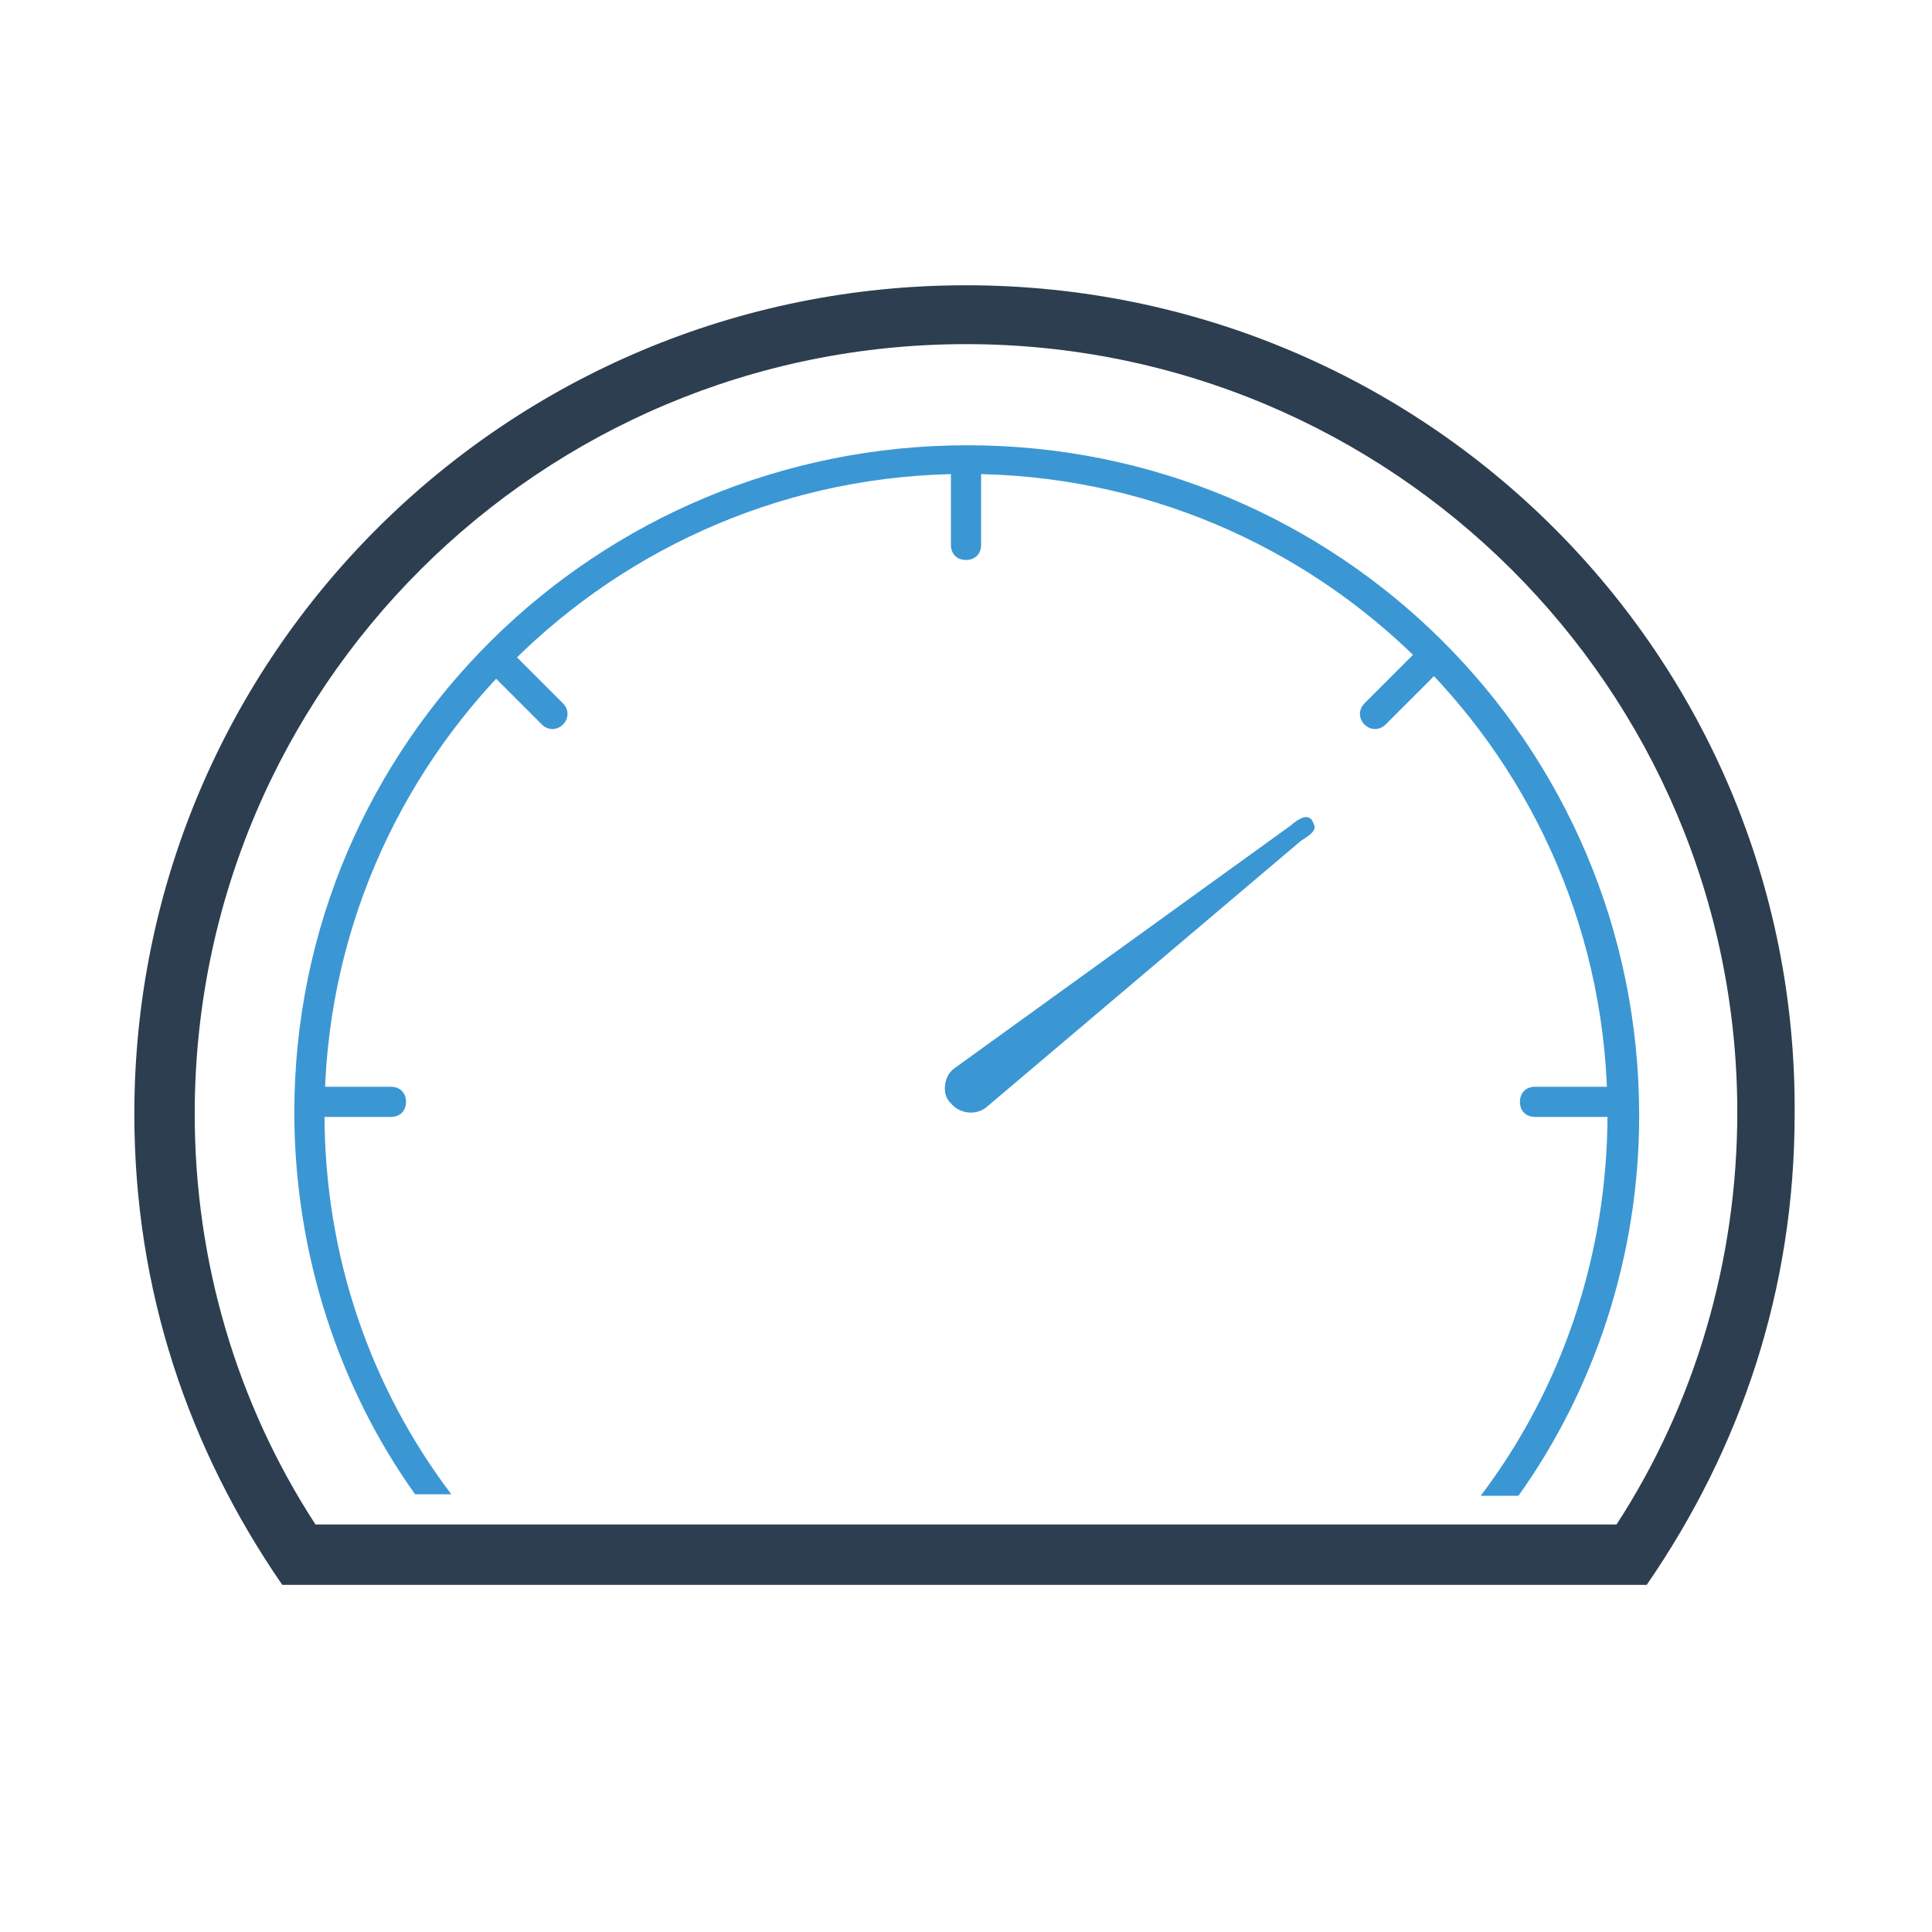
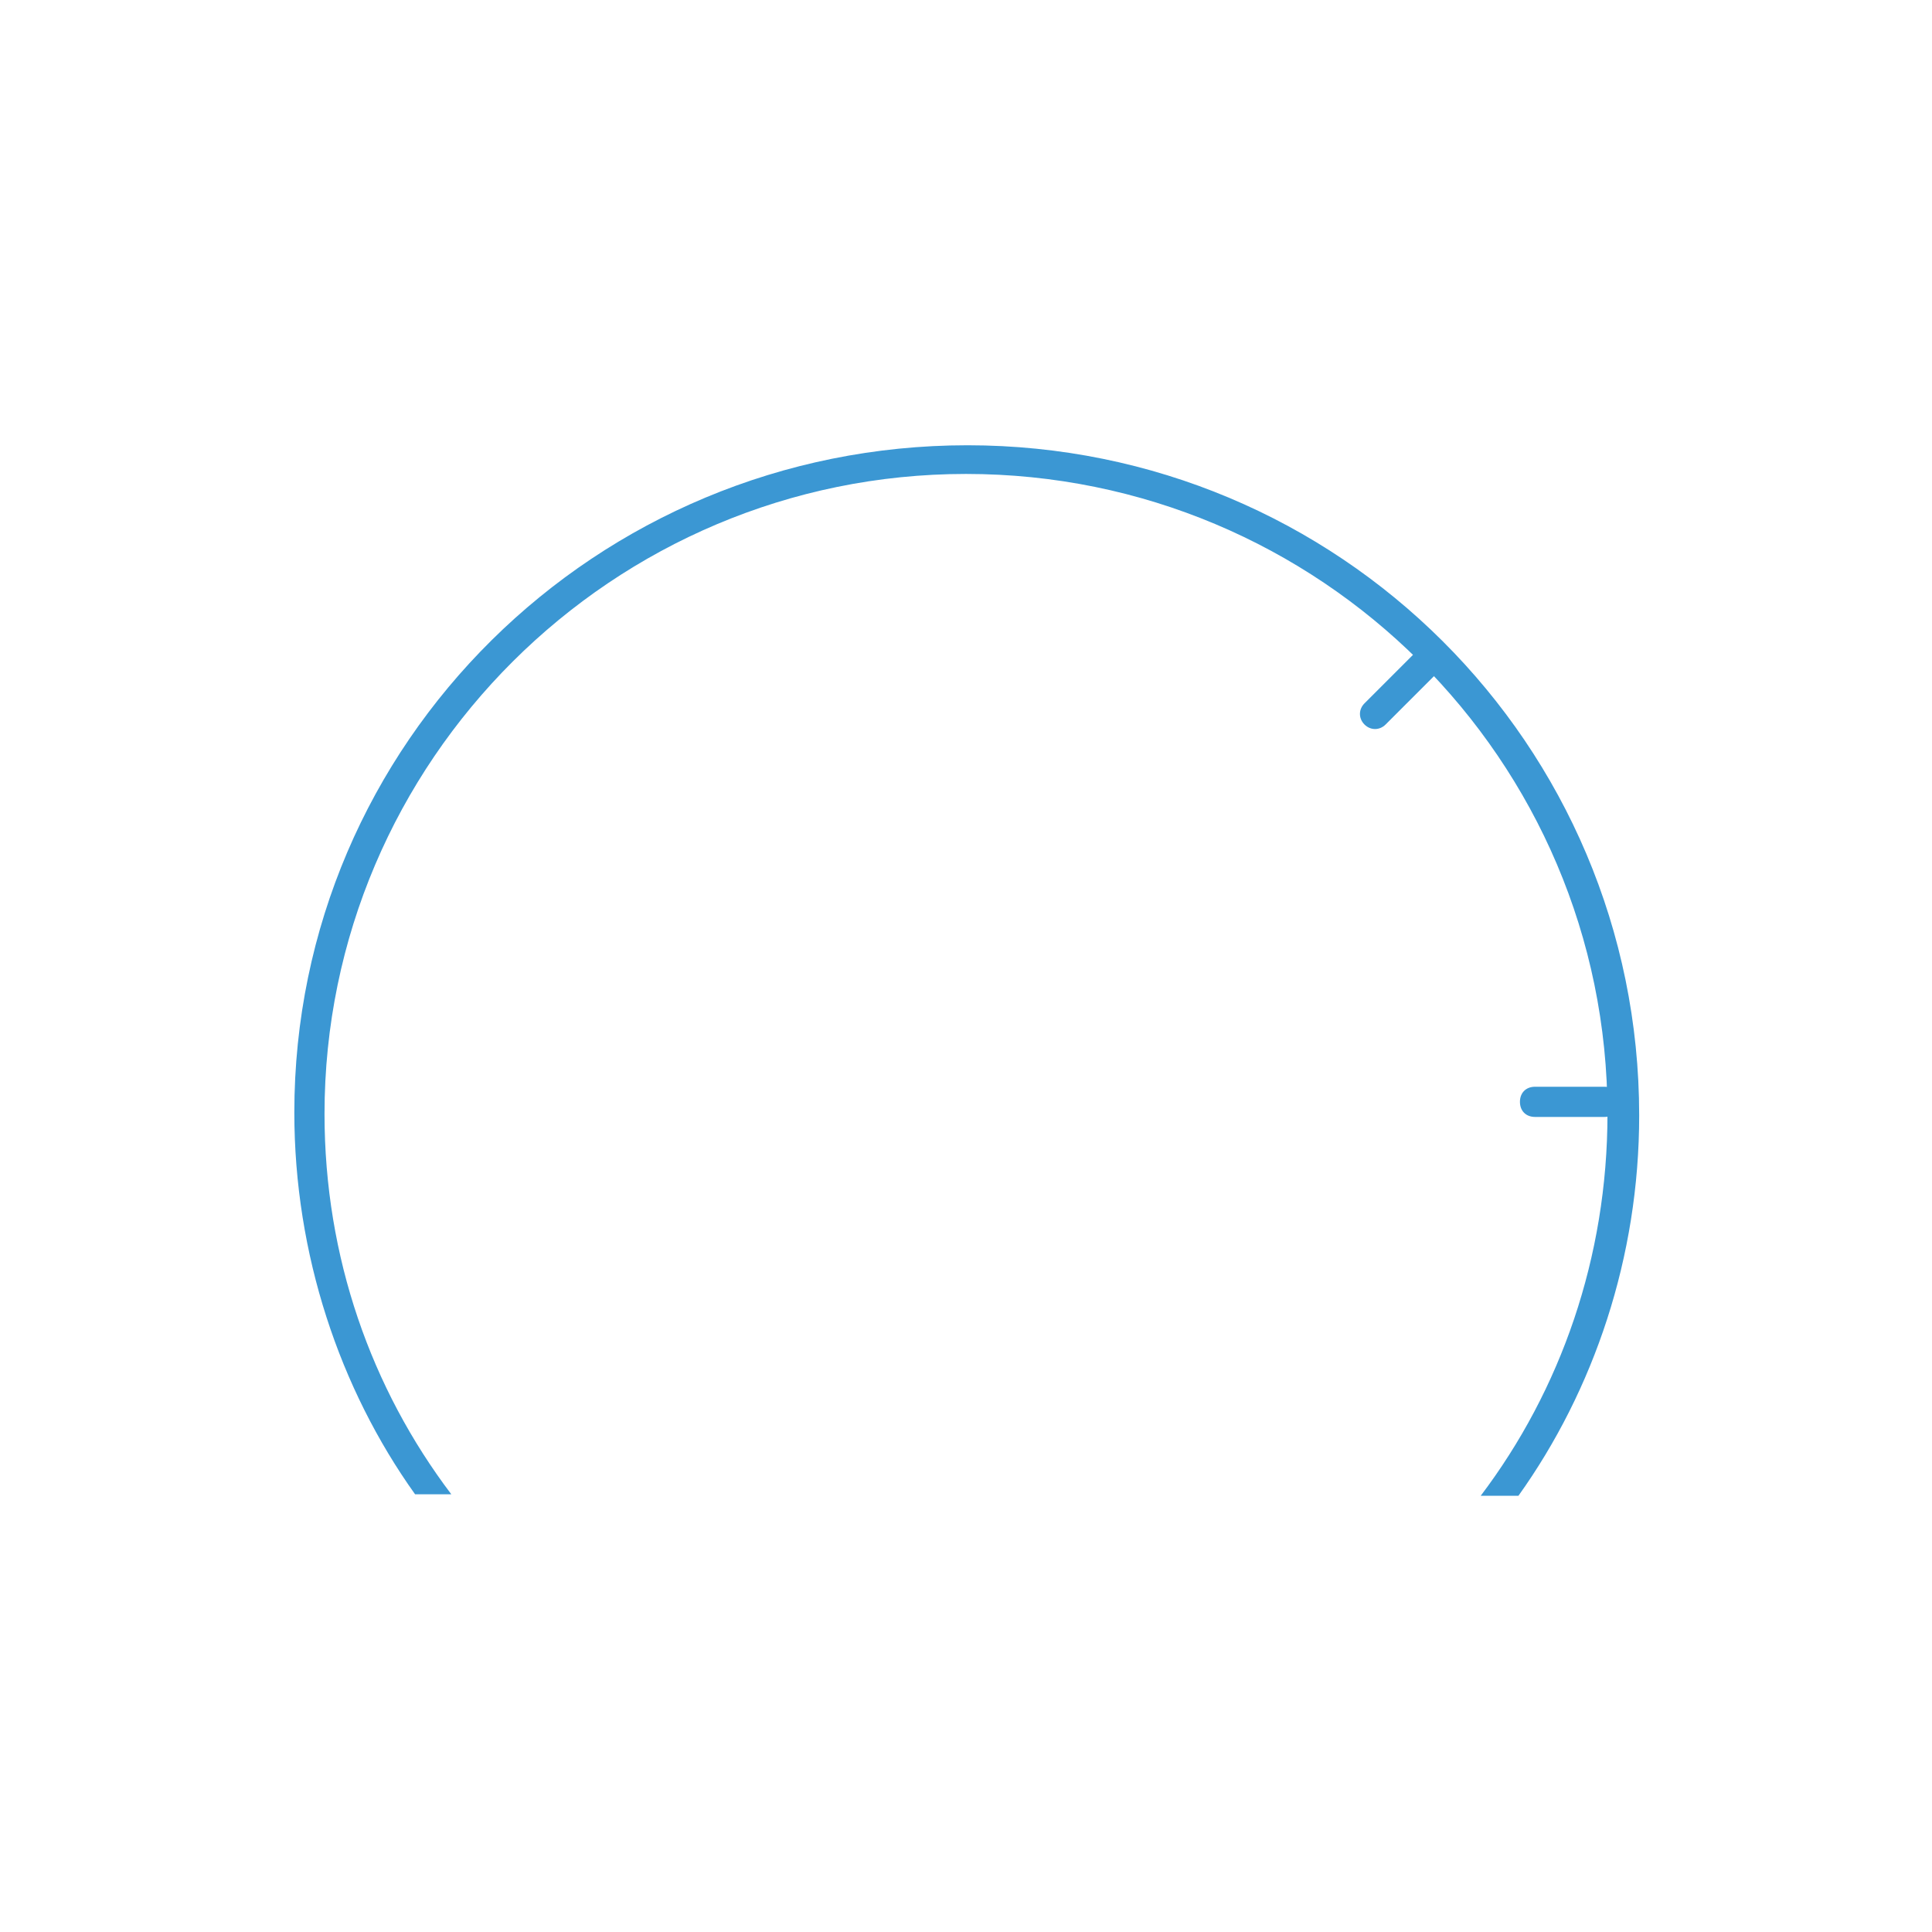
<svg xmlns="http://www.w3.org/2000/svg" height="128px" id="Layer_1" viewBox="0 0 128 128" width="128px" xml:space="preserve">
-   <path d="M87.1,54.8c0-0.1-0.1-0.3-0.2-0.5c-0.3-0.3-0.7-0.2-1.4,0.4L63.2,70.8c-0.4,0.3-0.6,0.8-0.6,1.3 c0,0.4,0.1,0.7,0.4,1c0.6,0.7,1.6,0.8,2.3,0.3l20.9-17.7C86.7,55.4,87.1,55.1,87.1,54.8L87.1,54.8z" fill="#3B97D3" />
-   <path d="M64,18.9c-30.4,0-55.1,24.5-55.1,54.9c0,11.7,3.6,22.2,9.8,31.2h90.4c6.2-9,9.8-19.5,9.8-31.2 C119.1,43.4,94.4,18.9,64,18.9z M107.1,101H20.9c-5.2-8-8-17.4-8-27.2c0-28.2,22.9-51,51.1-51s51.1,22.8,51.1,50.9 C115.1,83.5,112.3,93,107.1,101z" fill="#2C3E50" />
  <path d="M29.9,99c-5.3-7-8.4-15.7-8.4-25.2c0-23.4,19.1-42.4,42.5-42.4s42.5,18.9,42.5,42.4c0,9.5-3.1,18.3-8.4,25.3 h2.5c5-7,8-15.8,8-25.2c0-24.6-19.9-44.4-44.5-44.4S19.5,49.2,19.5,73.7c0,9.4,3,18.3,8,25.3H29.9z" fill="#3B97D3" />
-   <path d="M64,37.1c-0.6,0-1-0.4-1-1v-4.6c0-0.6,0.4-1,1-1s1,0.4,1,1v4.6C65,36.7,64.6,37.1,64,37.1z" fill="#3B97D3" />
-   <path d="M26.9,73c0,0.6-0.4,1-1,1h-4.6c-0.6,0-1-0.4-1-1c0-0.6,0.4-1,1-1h4.6C26.5,72,26.9,72.4,26.9,73z" fill="#3B97D3" />
-   <path d="M37.3,48c-0.4,0.4-1,0.4-1.4,0l-3.3-3.3c-0.4-0.4-0.4-1,0-1.4c0.4-0.4,1-0.4,1.4,0l3.3,3.3 C37.7,47,37.7,47.6,37.3,48z" fill="#3B97D3" />
  <path d="M90.4,48c0.4,0.4,1,0.4,1.4,0l3.3-3.3c0.4-0.4,0.4-1,0-1.4c-0.4-0.4-1-0.4-1.4,0l-3.3,3.3 C90,47,90,47.6,90.4,48z" fill="#3B97D3" />
  <path d="M107.3,73c0,0.6-0.4,1-1,1h-4.6c-0.6,0-1-0.4-1-1c0-0.6,0.4-1,1-1h4.6C106.9,72,107.3,72.4,107.3,73z" fill="#3B97D3" />
</svg>